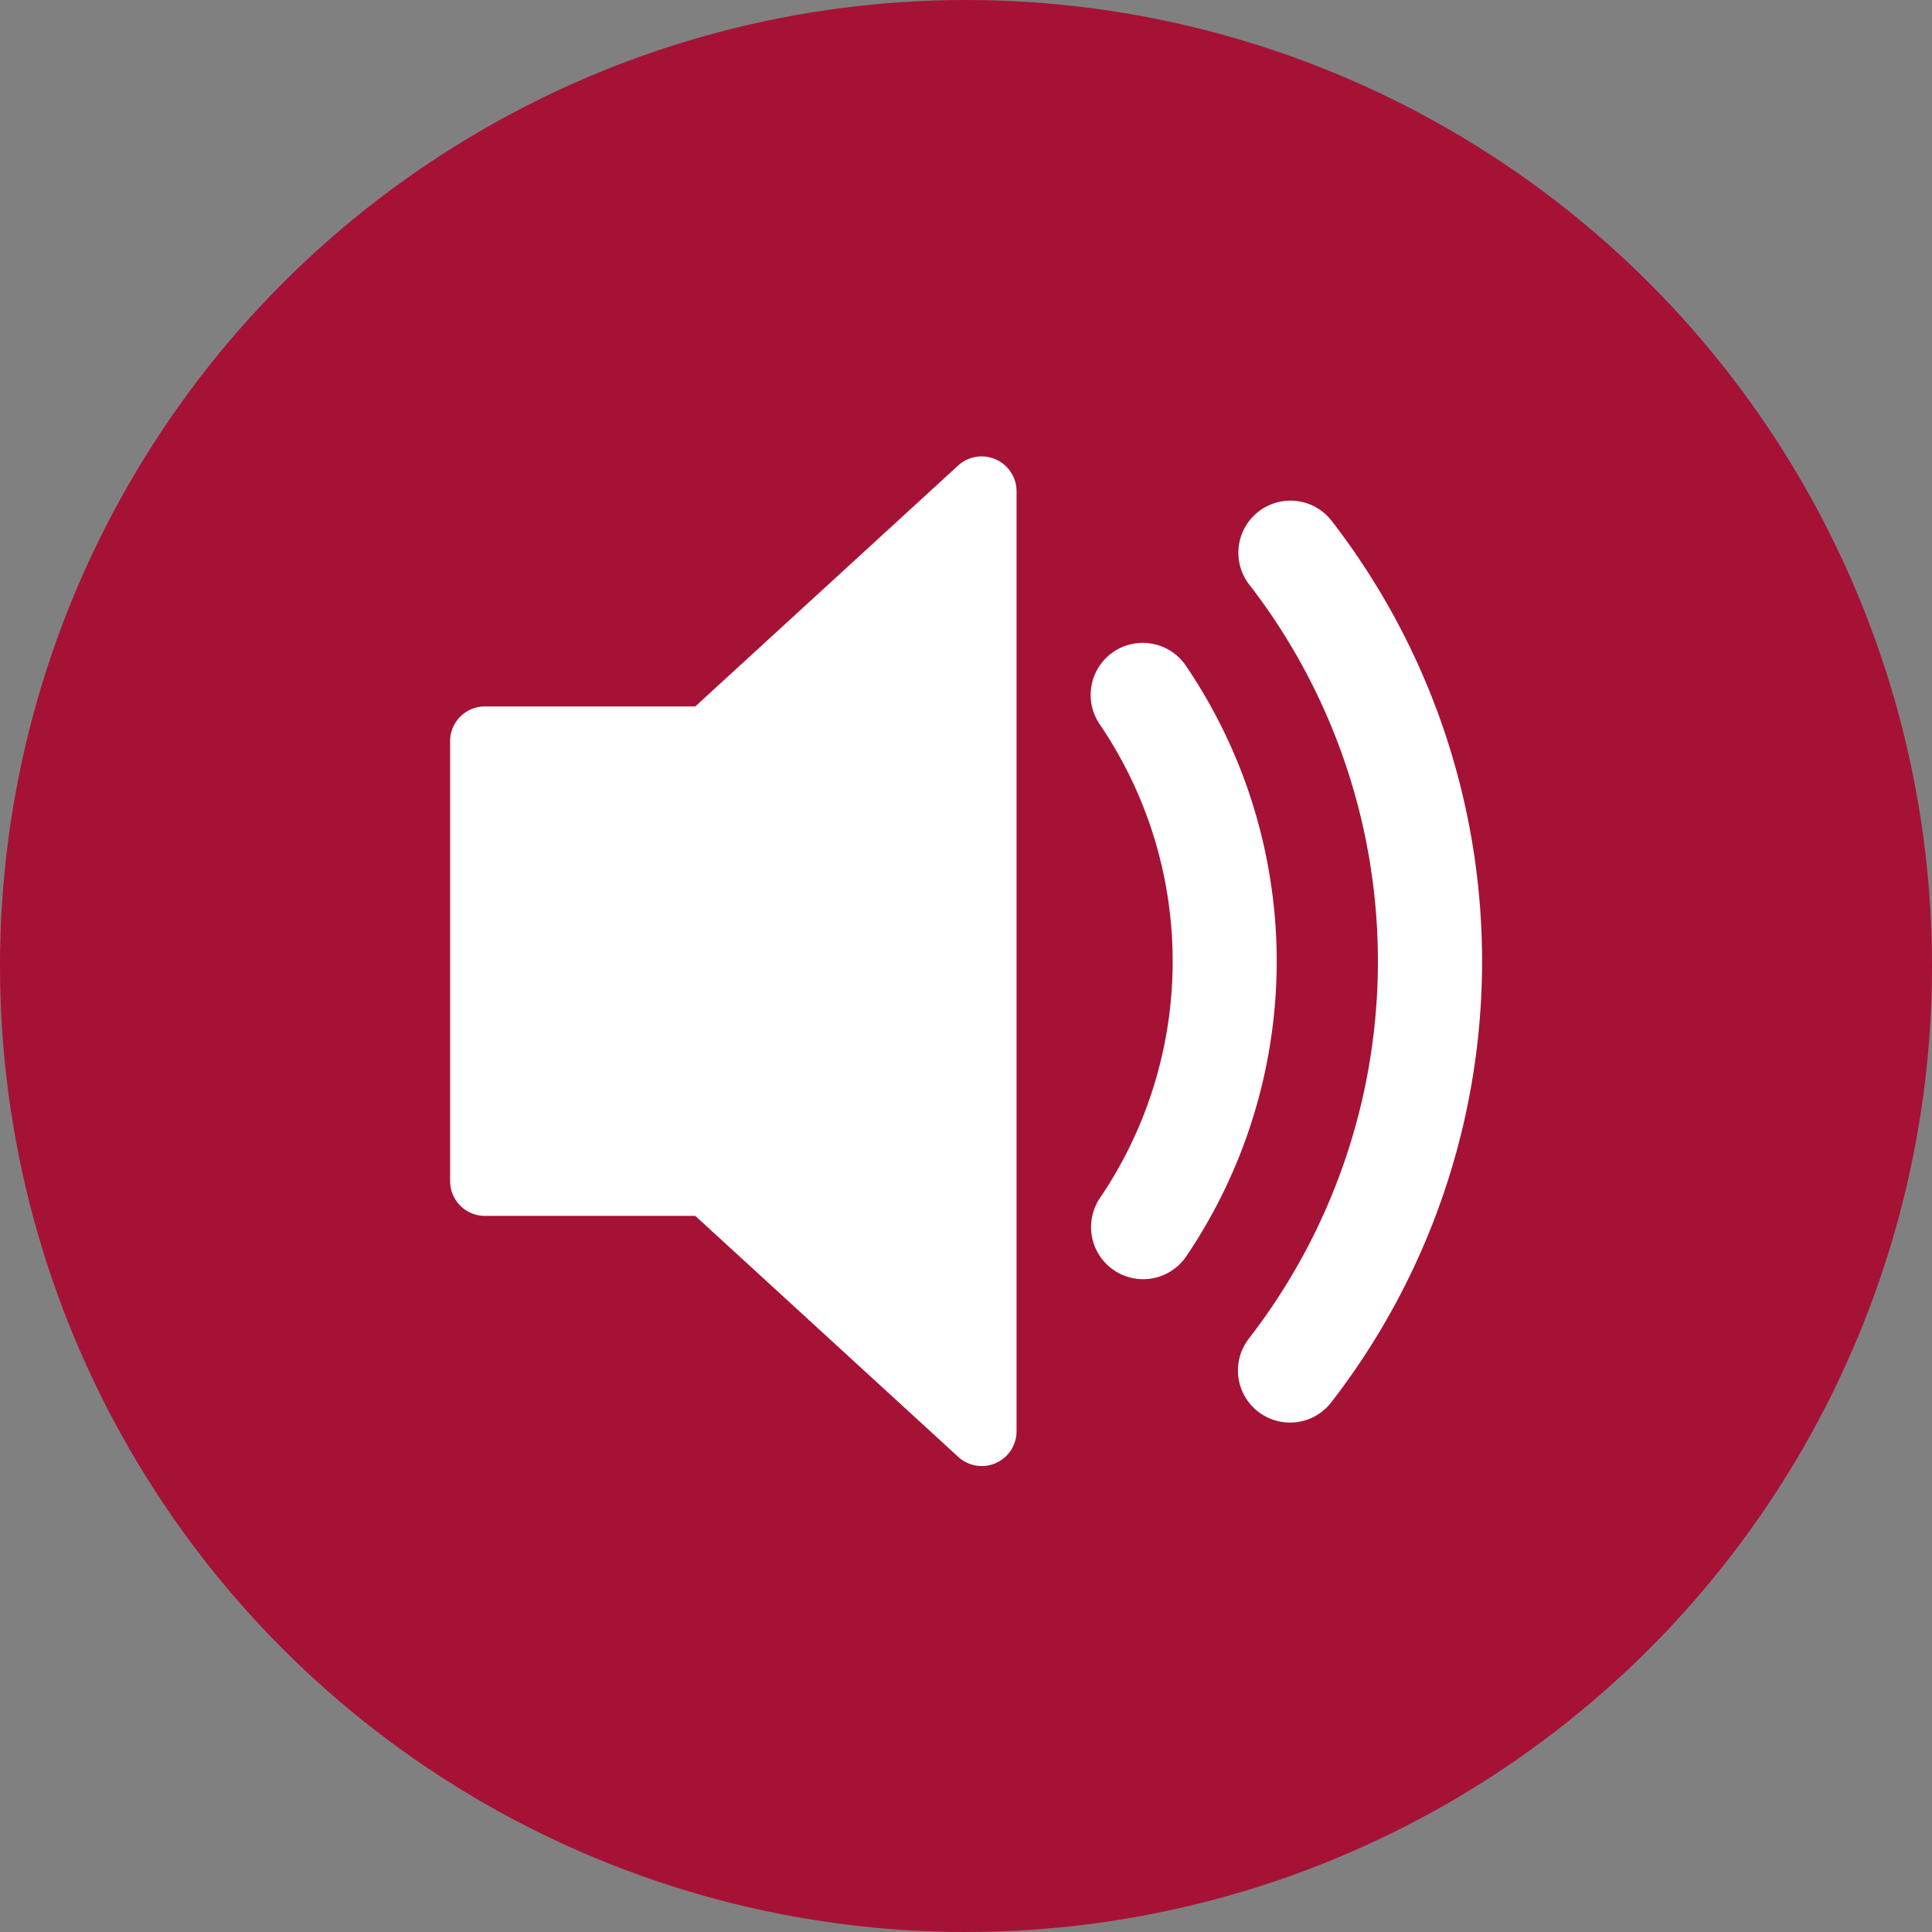
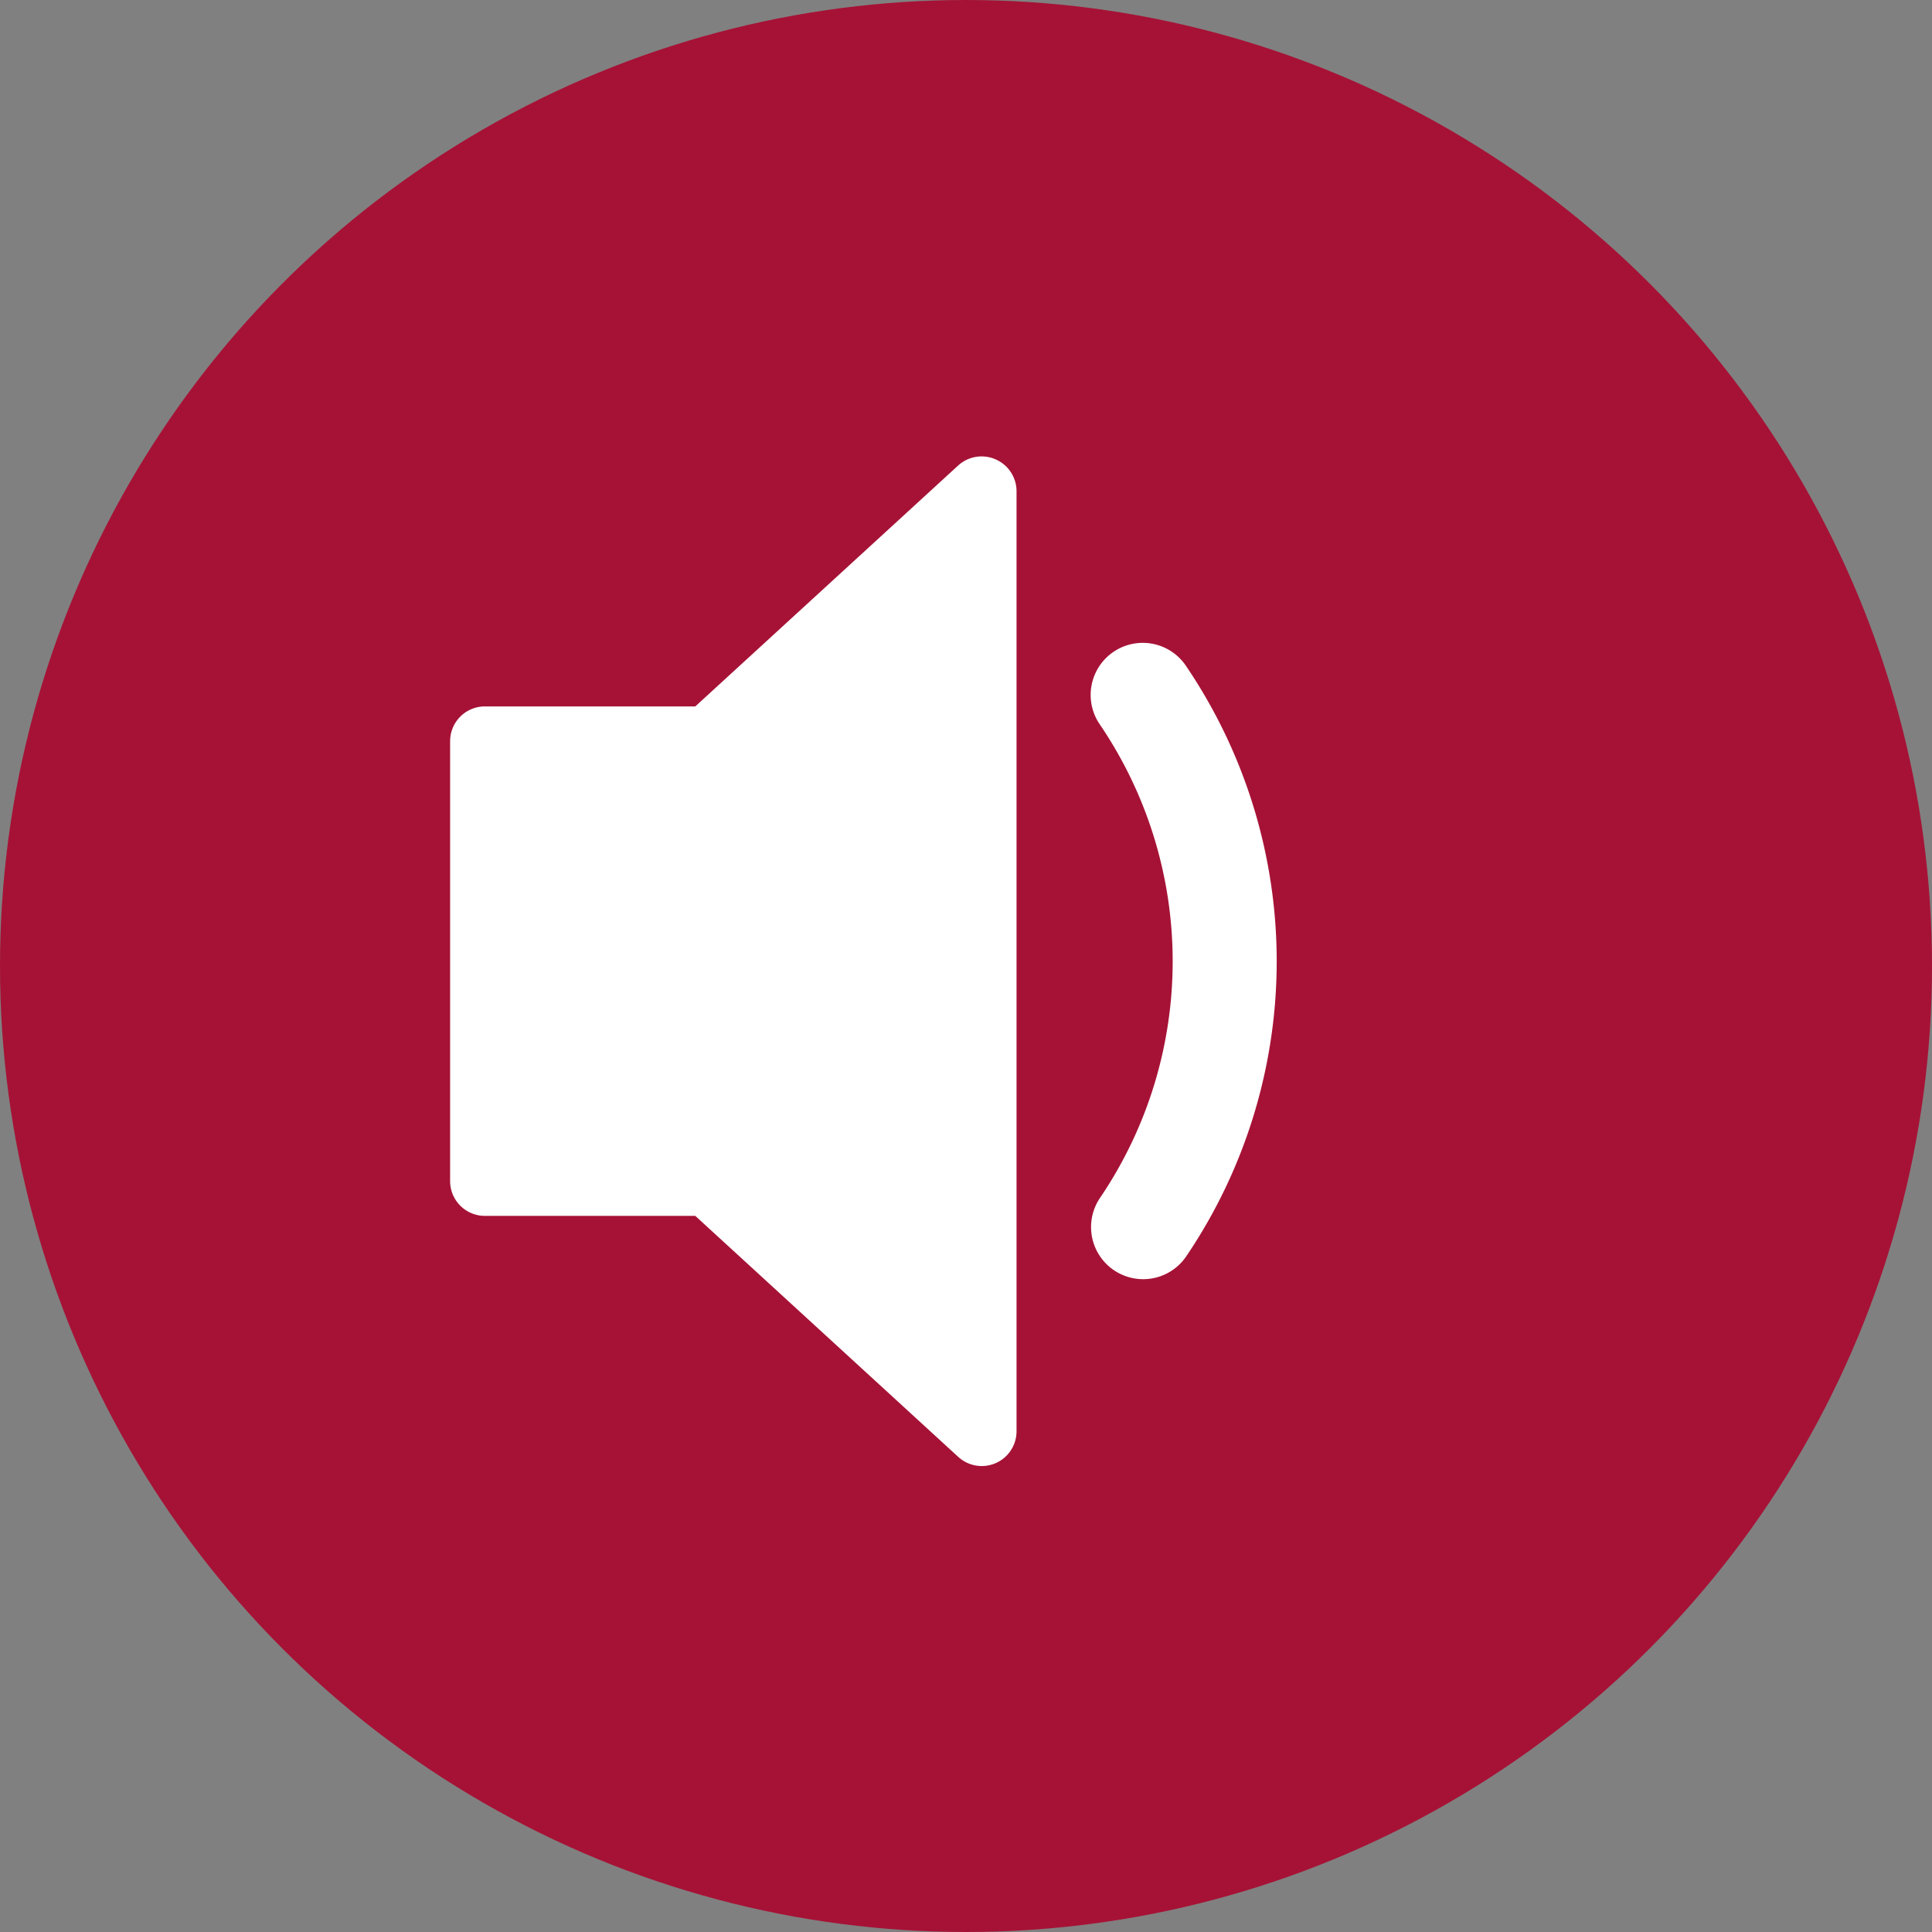
<svg xmlns="http://www.w3.org/2000/svg" id="Component_29_3" data-name="Component 29 – 3" width="50" height="50" viewBox="0 0 50 50">
  <rect x="0" y="0" width="50" height="50" fill="#808080" stroke="none" />
  <circle id="Ellipse_2" data-name="Ellipse 2" cx="25" cy="25" r="25" fill="#a61236" />
  <g id="Group_436" data-name="Group 436" transform="translate(11.645 11.812)">
    <g id="Group_429" data-name="Group 429" transform="translate(0 0)">
      <path id="Path_919" data-name="Path 919" d="M2682.073,2263.826a.9.9,0,0,0-.974.161l-6.8,6.232h-5.445a.9.9,0,0,0-.9.9v11.385a.9.9,0,0,0,.9.9h5.445l6.8,6.232a.9.9,0,0,0,1.514-.666v-24.325A.9.9,0,0,0,2682.073,2263.826Z" transform="translate(-2667.95 -2263.749)" fill="#fff" />
    </g>
    <g id="Group_432" data-name="Group 432" transform="translate(16.591 1.129)">
      <g id="Group_430" data-name="Group 430" transform="translate(0 3.711)">
        <path id="Path_920" data-name="Path 920" d="M2923.575,2354.378a1.348,1.348,0,0,1-1.111-2.109,10.909,10.909,0,0,0,0-12.235,1.348,1.348,0,1,1,2.225-1.522,13.622,13.622,0,0,1,0,15.279A1.346,1.346,0,0,1,2923.575,2354.378Z" transform="translate(-2922.228 -2337.925)" fill="#fff" />
      </g>
      <g id="Group_431" data-name="Group 431" transform="translate(3.801)">
-         <path id="Path_921" data-name="Path 921" d="M2981.831,2304.927a1.348,1.348,0,0,1-1.064-2.173,15.941,15.941,0,0,0,0-19.528,1.348,1.348,0,0,1,2.131-1.651,18.637,18.637,0,0,1,0,22.83A1.346,1.346,0,0,1,2981.831,2304.927Z" transform="translate(-2980.484 -2281.052)" fill="#fff" />
-       </g>
+         </g>
    </g>
  </g>
</svg>